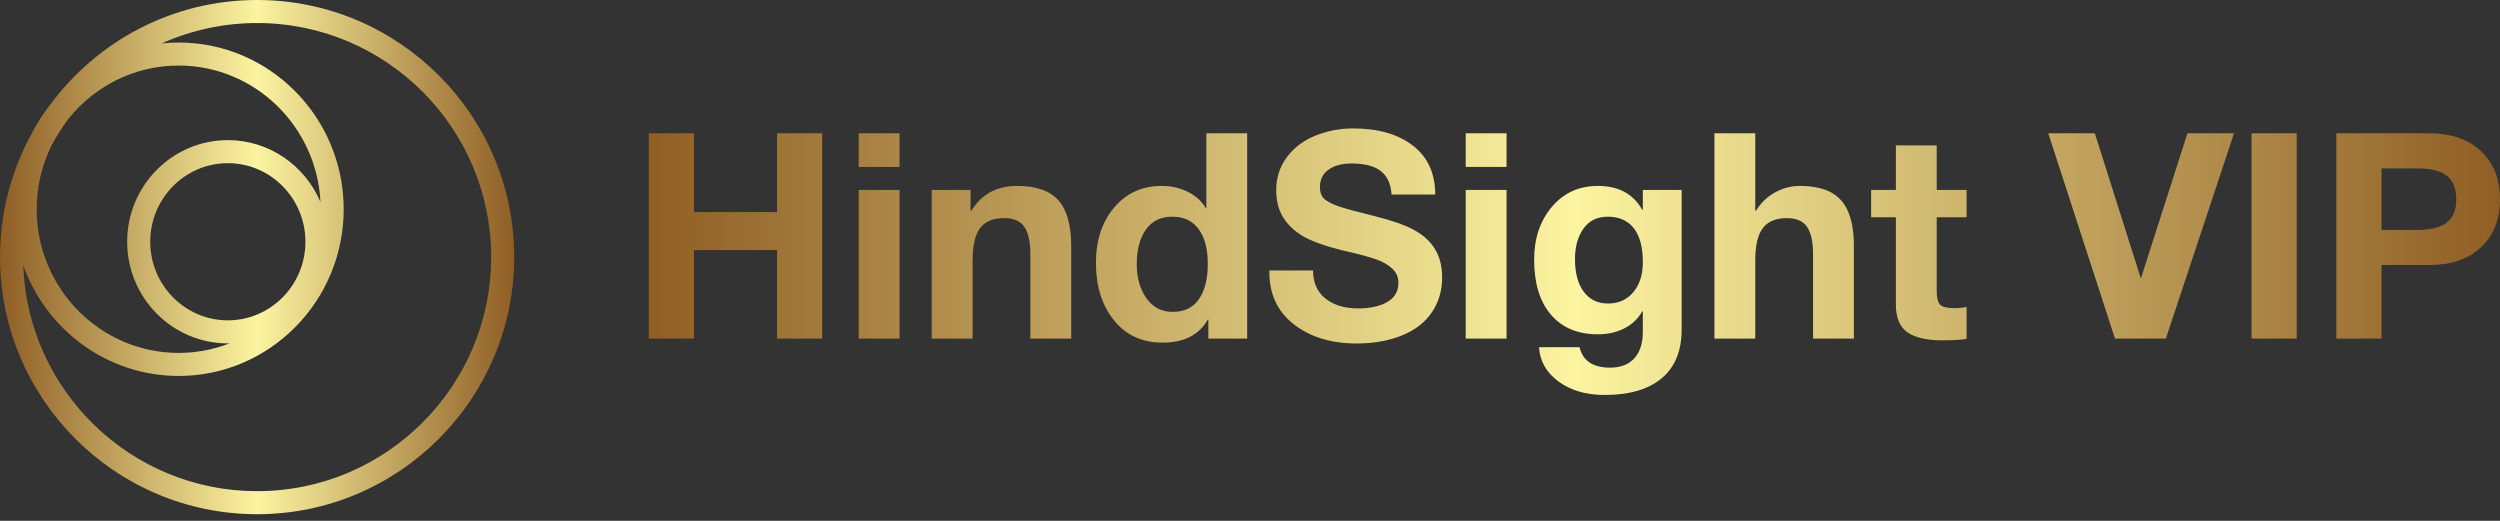
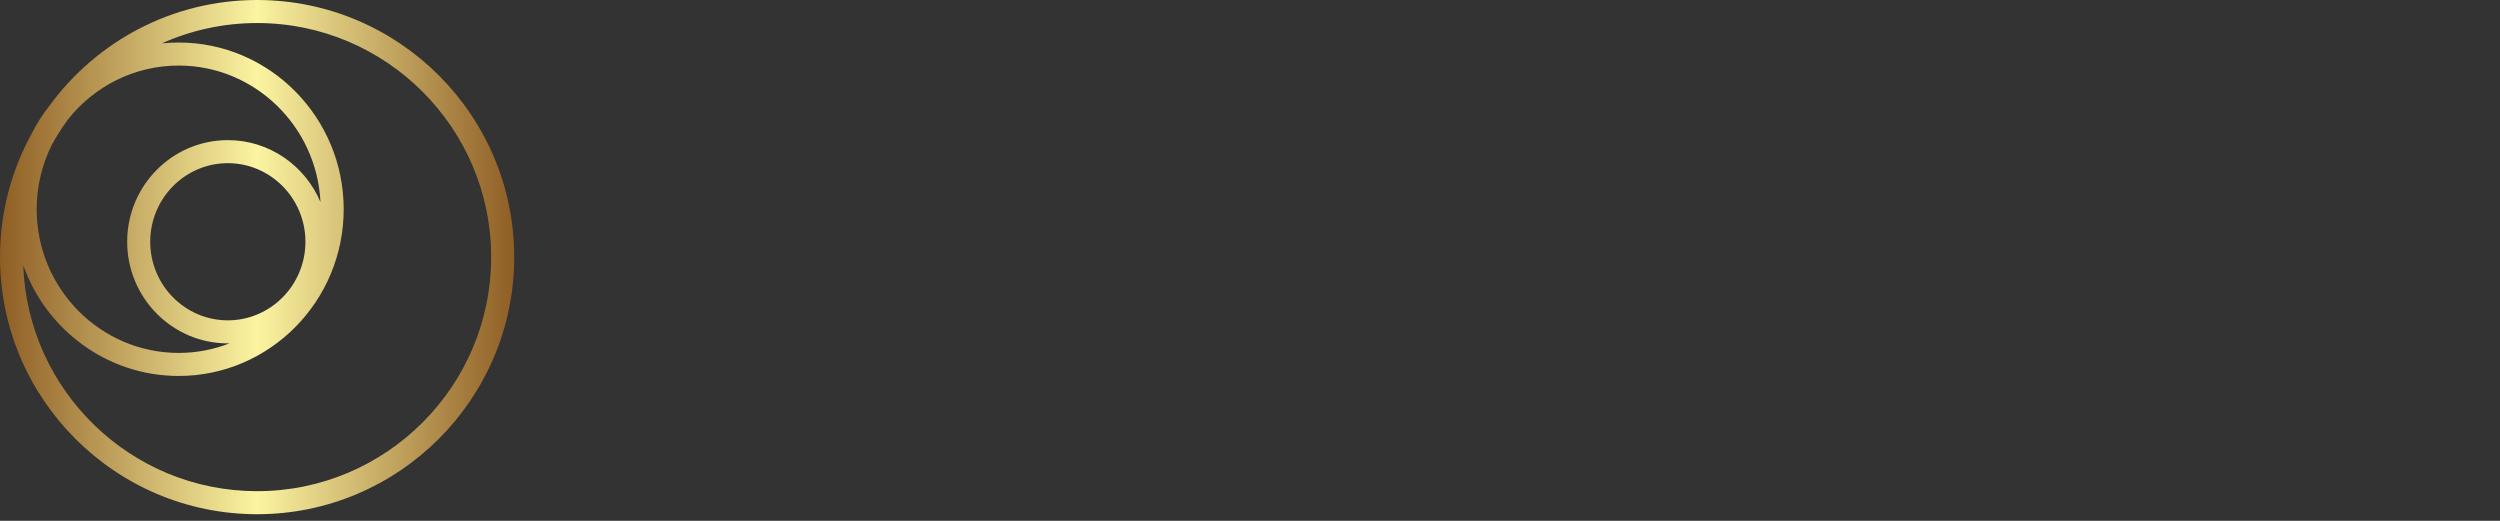
<svg xmlns="http://www.w3.org/2000/svg" width="240" height="50" viewBox="0 0 240 50" fill="none">
  <rect x="0" y="0" width="240" height="50" fill="#333333" stroke="none" />
  <path d="M24.683 0C16.523 0 9.279 3.983 4.782 10.103C4.11 10.952 3.521 11.871 3.029 12.848C1.099 16.364 0 20.397 0 24.683C0 38.293 11.073 49.365 24.683 49.365C38.293 49.365 49.365 38.293 49.365 24.683C49.365 11.072 38.293 0 24.683 0ZM21.871 30.753C17.763 30.753 14.421 27.369 14.421 23.208C14.421 19.048 17.763 15.664 21.871 15.664C25.979 15.664 29.321 19.048 29.321 23.208C29.321 27.369 25.979 30.753 21.871 30.753ZM21.871 13.452C16.543 13.452 12.209 17.828 12.209 23.208C12.209 28.588 16.543 32.965 21.871 32.965C21.931 32.965 21.99 32.956 22.049 32.956C20.528 33.551 18.878 33.88 17.152 33.88C9.636 33.88 3.521 27.692 3.521 20.087C3.521 17.862 4.048 15.76 4.976 13.897C5.45 13.034 5.981 12.207 6.56 11.417C9.061 8.295 12.879 6.293 17.152 6.293C24.44 6.293 30.411 12.112 30.766 19.398C29.293 15.907 25.861 13.452 21.871 13.452ZM24.683 47.153C12.555 47.153 2.647 37.494 2.232 25.466C4.424 31.653 10.283 36.092 17.152 36.092C25.888 36.092 32.995 28.912 32.995 20.087C32.995 11.262 25.887 4.082 17.151 4.082C16.607 4.082 16.068 4.11 15.537 4.164C18.332 2.913 21.426 2.211 24.682 2.211C37.072 2.211 47.153 12.292 47.153 24.682C47.153 37.072 37.073 47.153 24.683 47.153Z" fill="url(#paint0_linear_4409_7683)" />
-   <path d="M66.619 12.796V20.36H74.596V12.796H78.93V32.506H74.596V24.004H66.619V32.506H62.285V12.796H66.619ZM86.356 12.796V16.026H82.436V12.796H86.356ZM86.356 18.235V32.506H82.436V18.235H86.356ZM97.646 17.848C99.468 17.848 100.788 18.308 101.607 19.228C102.426 20.148 102.835 21.611 102.835 23.617V32.506H98.915V24.418C98.915 23.24 98.727 22.366 98.35 21.796C97.972 21.225 97.324 20.94 96.404 20.94C95.336 20.94 94.563 21.262 94.085 21.906C93.606 22.55 93.367 23.608 93.367 25.08V32.506H89.447V18.235H93.174V20.222H93.257C94.232 18.639 95.695 17.848 97.646 17.848ZM119.729 12.796V32.506H116.002V30.684H115.947C115.101 32.156 113.656 32.892 111.613 32.892C109.644 32.892 108.085 32.175 106.935 30.739C105.784 29.304 105.209 27.473 105.209 25.246C105.209 23.075 105.794 21.299 106.962 19.918C108.131 18.538 109.654 17.848 111.531 17.848C112.396 17.848 113.21 18.027 113.974 18.386C114.737 18.745 115.331 19.274 115.754 19.974H115.809V12.796H119.729ZM109.129 25.356C109.129 26.663 109.437 27.753 110.054 28.628C110.67 29.502 111.512 29.939 112.58 29.939C113.702 29.939 114.544 29.529 115.105 28.71C115.667 27.891 115.947 26.764 115.947 25.329C115.947 23.893 115.653 22.78 115.064 21.989C114.475 21.197 113.638 20.802 112.552 20.802C111.429 20.802 110.578 21.216 109.999 22.044C109.419 22.872 109.129 23.976 109.129 25.356ZM129.887 12.327C132.298 12.327 134.216 12.879 135.643 13.983C137.069 15.088 137.782 16.652 137.782 18.676H133.586C133.531 17.683 133.195 16.937 132.579 16.44C131.962 15.943 131.01 15.695 129.722 15.695C128.82 15.695 128.093 15.893 127.541 16.288C126.989 16.684 126.713 17.232 126.713 17.931C126.713 18.501 126.883 18.916 127.224 19.173C127.564 19.431 128.047 19.661 128.673 19.863C129.298 20.066 130.393 20.36 131.958 20.747C133.596 21.151 134.856 21.593 135.739 22.072C136.623 22.55 137.294 23.162 137.754 23.907C138.215 24.652 138.445 25.568 138.445 26.654C138.445 27.905 138.113 29.018 137.451 29.994C136.788 30.969 135.822 31.71 134.552 32.216C133.283 32.722 131.847 32.975 130.246 32.975C127.799 32.975 125.788 32.363 124.215 31.139C122.641 29.916 121.855 28.236 121.855 26.102V25.964H126.05C126.05 27.123 126.446 28.02 127.237 28.655C128.029 29.29 129.078 29.607 130.384 29.607C131.544 29.607 132.478 29.4 133.186 28.986C133.894 28.572 134.249 27.96 134.249 27.151C134.249 26.617 134.056 26.166 133.669 25.798C133.283 25.43 132.767 25.131 132.123 24.901C131.479 24.671 130.393 24.381 128.866 24.031C127.099 23.59 125.811 23.12 125.001 22.624C124.192 22.127 123.575 21.524 123.152 20.816C122.729 20.107 122.517 19.256 122.517 18.262C122.517 17.029 122.871 15.953 123.58 15.033C124.288 14.112 125.213 13.431 126.354 12.99C127.495 12.548 128.673 12.327 129.887 12.327ZM144.628 12.796V16.026H140.708V12.796H144.628ZM144.628 18.235V32.506H140.708V18.235H144.628ZM153.406 17.848C155.375 17.848 156.792 18.612 157.657 20.139H157.712V18.235H161.439V31.622C161.439 33.684 160.799 35.248 159.52 36.315C158.241 37.383 156.424 37.916 154.068 37.916C152.265 37.916 150.779 37.484 149.61 36.619C148.442 35.754 147.821 34.659 147.747 33.334H151.639C151.952 34.641 152.928 35.294 154.565 35.294C155.578 35.294 156.355 34.995 156.898 34.397C157.441 33.799 157.712 32.947 157.712 31.843V29.884H157.657C157.271 30.583 156.705 31.126 155.959 31.512C155.214 31.899 154.354 32.092 153.378 32.092C151.464 32.092 149.969 31.466 148.893 30.215C147.816 28.963 147.278 27.197 147.278 24.915C147.278 22.89 147.844 21.207 148.976 19.863C150.107 18.52 151.584 17.848 153.406 17.848ZM151.198 24.86C151.198 26.203 151.478 27.252 152.04 28.006C152.601 28.761 153.378 29.138 154.372 29.138C155.384 29.138 156.194 28.775 156.801 28.048C157.409 27.321 157.712 26.359 157.712 25.163C157.712 23.728 157.422 22.642 156.843 21.906C156.263 21.17 155.43 20.802 154.345 20.802C153.332 20.802 152.555 21.184 152.012 21.947C151.469 22.711 151.198 23.682 151.198 24.86ZM168.505 12.796V20.222H168.588C169.03 19.486 169.628 18.906 170.383 18.483C171.137 18.06 171.938 17.848 172.784 17.848C174.606 17.848 175.926 18.308 176.745 19.228C177.564 20.148 177.974 21.602 177.974 23.59V32.506H174.054V24.39C174.054 23.231 173.865 22.366 173.488 21.796C173.111 21.225 172.462 20.94 171.542 20.94C170.493 20.94 169.725 21.257 169.237 21.892C168.749 22.527 168.505 23.571 168.505 25.025V32.506H164.586V12.796H168.505ZM185.924 13.956L185.924 18.235H188.794V20.857H185.924V27.924C185.924 28.586 186.034 29.028 186.255 29.249C186.476 29.469 186.917 29.58 187.58 29.58C188.058 29.58 188.463 29.543 188.794 29.469V32.533C188.242 32.626 187.469 32.672 186.476 32.672C184.967 32.672 183.844 32.414 183.108 31.899C182.372 31.383 182.004 30.491 182.004 29.221V20.857H179.63V18.235H182.004V13.956H185.924ZM201.106 12.796L205.495 26.654H205.55L209.994 12.796H214.466L207.924 32.506H203.038L196.634 12.796H201.106ZM220.484 12.796V32.506H216.15V12.796H220.484ZM233.209 12.796C235.307 12.796 236.964 13.367 238.178 14.508C239.393 15.649 240 17.186 240 19.118C240 21.069 239.393 22.61 238.178 23.742C236.964 24.873 235.316 25.439 233.237 25.439H228.627V32.506H224.293V12.796H233.209ZM232.078 22.072C233.329 22.072 234.263 21.841 234.879 21.381C235.496 20.921 235.804 20.167 235.804 19.118C235.804 18.106 235.505 17.36 234.907 16.882C234.309 16.403 233.375 16.164 232.105 16.164H228.627V22.072H232.078Z" fill="url(#paint1_linear_4409_7683)" />
  <defs>
    <linearGradient id="paint0_linear_4409_7683" x1="0" y1="0" x2="49.365" y2="0" gradientUnits="userSpaceOnUse">
      <stop stop-color="#8F5E25" />
      <stop offset="0.5" stop-color="#FBF4A1" />
      <stop offset="1" stop-color="#8F5E25" />
    </linearGradient>
    <linearGradient id="paint1_linear_4409_7683" x1="62.285" y1="12.327" x2="240" y2="12.327" gradientUnits="userSpaceOnUse">
      <stop stop-color="#8F5E25" />
      <stop offset="0.5" stop-color="#FBF4A1" />
      <stop offset="1" stop-color="#8F5E25" />
    </linearGradient>
  </defs>
</svg>